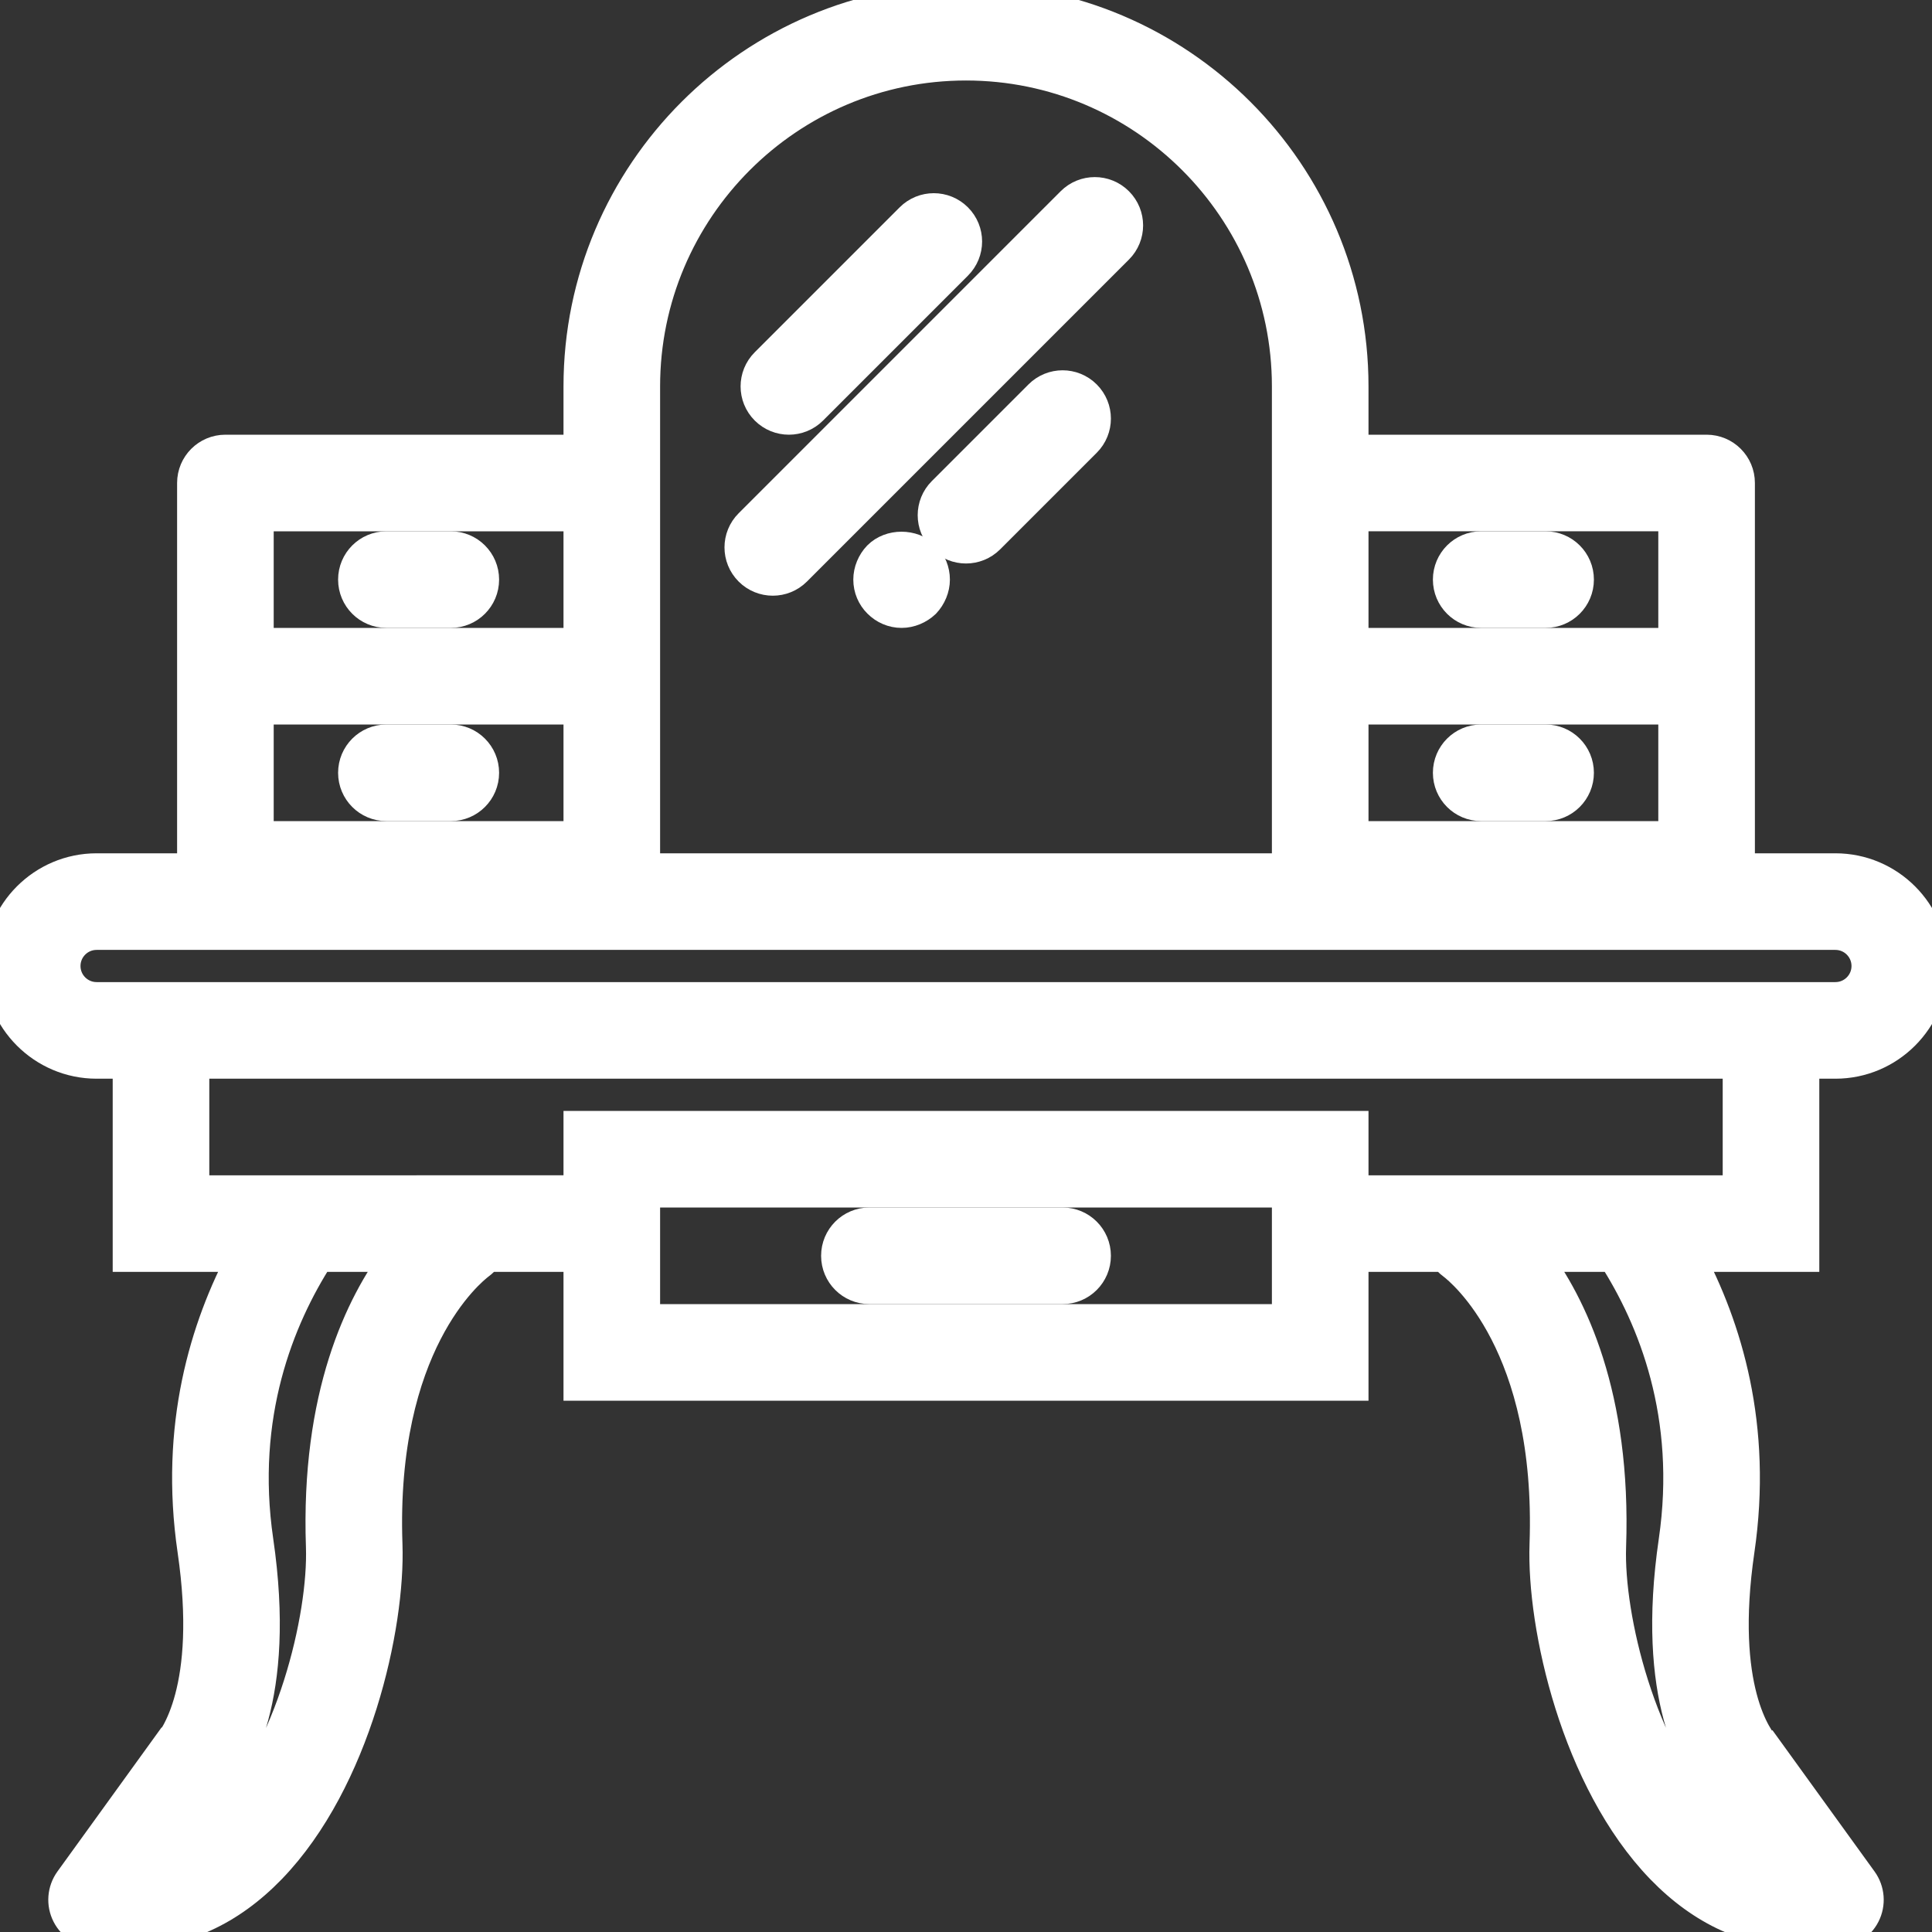
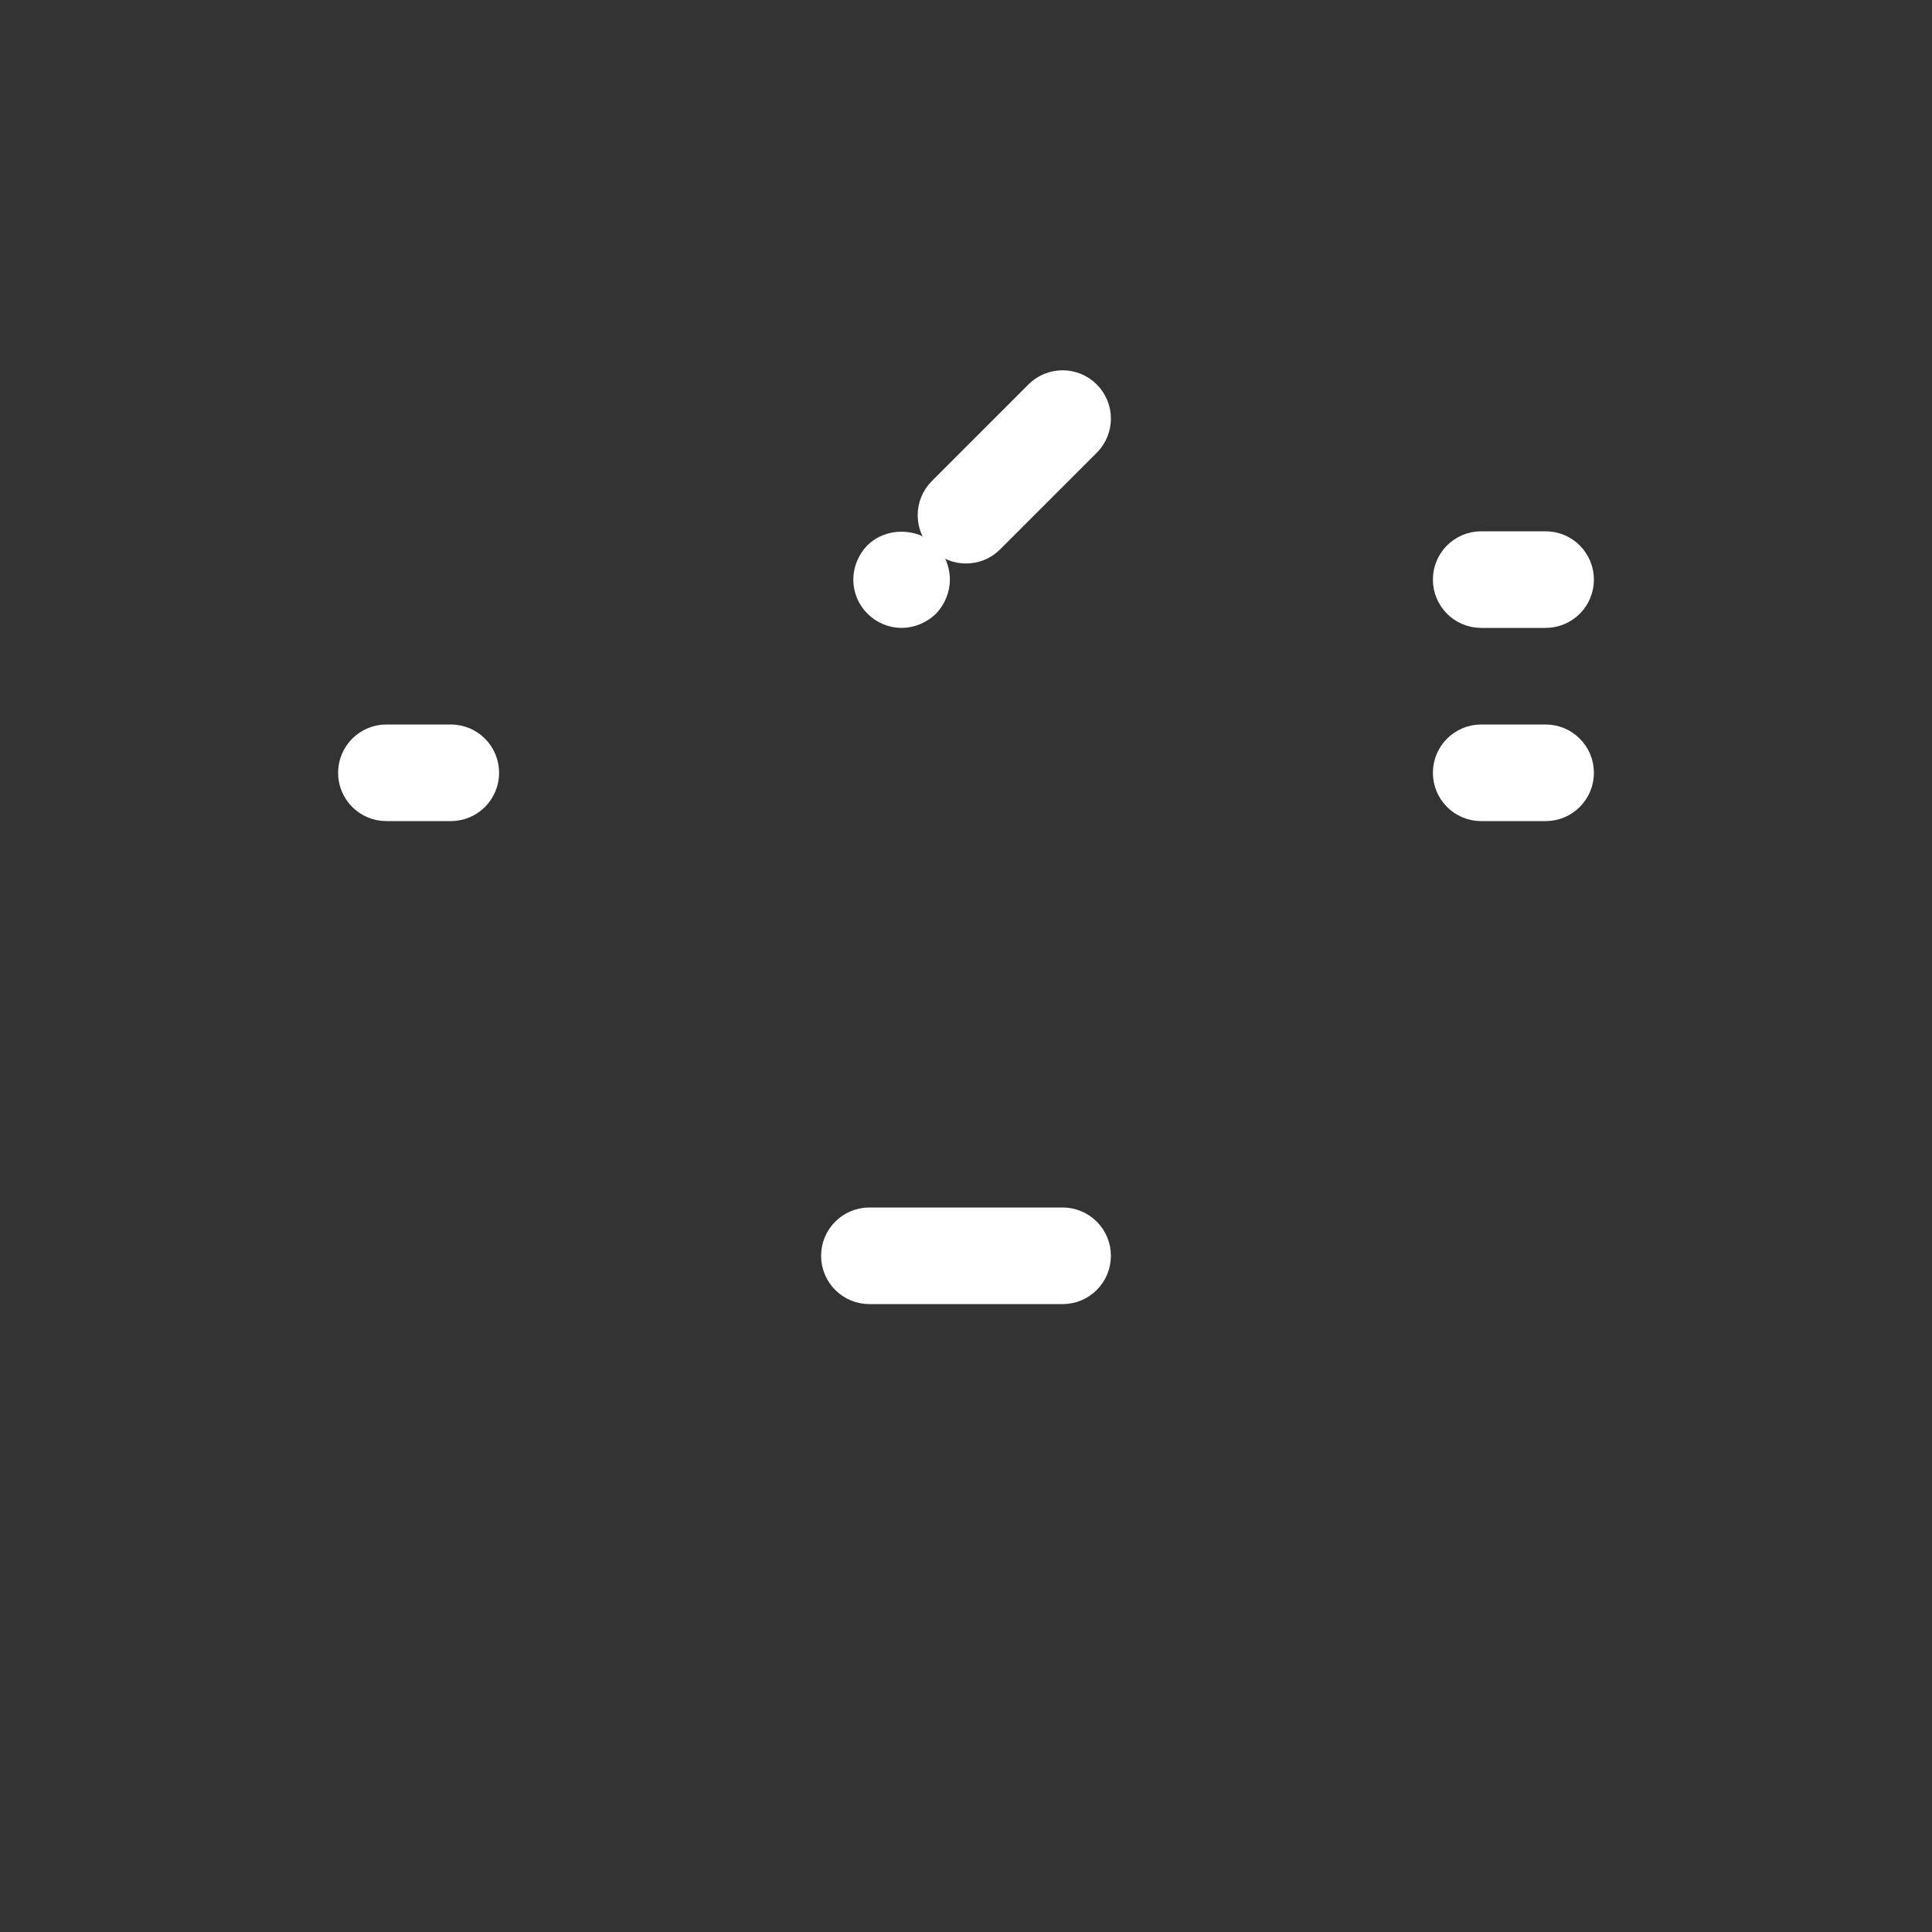
<svg xmlns="http://www.w3.org/2000/svg" fill="#ffffff" height="800px" width="800px" version="1.1" id="Capa_1" viewBox="0 0 60 60" xml:space="preserve" stroke="#ffffff">
  <rect x="0" y="0" width="60" height="60" fill="#333333" stroke="none" />
  <g id="SVGRepo_bgCarrier" stroke-width="0" />
  <g id="SVGRepo_tracerCarrier" stroke-linecap="round" stroke-linejoin="round" />
  <g id="SVGRepo_iconCarrier">
    <g>
-       <path d="M56,33h1c1.654,0,3-1.346,3-3s-1.346-3-3-3h-3v-6v-6c0-0.553-0.447-1-1-1H42v-2c0-6.617-5.383-12-12-12S18,5.383,18,12v2H7 c-0.553,0-1,0.447-1,1v6v6H3c-1.654,0-3,1.346-3,3s1.346,3,3,3h1v6h3.582c-1.184,2.219-2.133,5.298-1.571,9.145 c0.631,4.318-0.58,5.877-0.829,6.146c-0.036,0.039-0.069,0.081-0.099,0.126L5.08,54.414l-2.891,4 c-0.22,0.305-0.251,0.707-0.08,1.041S2.624,60,3,60h1c1.639,0,3.117-0.671,4.395-1.992c2.634-2.729,3.693-7.515,3.604-10.043 c-0.218-6.206,2.564-8.489,2.883-8.729c0.035-0.026,0.081-0.064,0.112-0.096L15.136,39H18v4h24v-4h2.864l0.137,0.135 c0.032,0.033,0.08,0.073,0.117,0.101c0.318,0.24,3.101,2.523,2.883,8.729c-0.089,2.528,0.971,7.314,3.604,10.043 C52.883,59.329,54.361,60,56,60h1c0.376,0,0.72-0.211,0.891-0.545s0.14-0.736-0.08-1.041l-2.891-4l-0.003,0.002 c-0.029-0.045-0.063-0.087-0.1-0.126c-0.249-0.268-1.46-1.824-0.828-6.146c0.562-3.846-0.387-6.926-1.571-9.145H56V33z M42,22h10v4 H42V22z M52,16v4H42v-4H52z M20,12c0-5.514,4.486-10,10-10s10,4.486,10,10v3v6v6H20v-6v-6V12z M8,22h10v4H8V22z M8,16h10v4H8V16z M3,31c-0.552,0-1-0.448-1-1s0.448-1,1-1h16h22h16c0.552,0,1,0.448,1,1s-0.448,1-1,1h-1H4H3z M10.001,48.035 c0.076,2.196-0.938,6.401-3.046,8.583c-0.582,0.604-1.212,1.011-1.881,1.219l1.603-2.218c0.656-0.727,2.025-2.886,1.313-7.764 C7.419,43.952,8.64,40.943,9.886,39h2.479C11.223,40.514,9.836,43.34,10.001,48.035z M40,41H20v-2v-2h20v2V41z M52.011,47.855 c-0.711,4.863,0.646,7.022,1.313,7.764l1.603,2.218c-0.669-0.208-1.299-0.615-1.881-1.219c-2.107-2.182-3.122-6.387-3.046-8.583 c0.165-4.694-1.222-7.521-2.364-9.035h2.479C51.36,40.943,52.581,43.952,52.011,47.855z M54,37h-3.352h-5.374H42v-2H18v2h-3.274 H9.352H6v-4h48V37z" />
      <path d="M33,38h-6c-0.553,0-1,0.447-1,1s0.447,1,1,1h6c0.553,0,1-0.447,1-1S33.553,38,33,38z" />
-       <path d="M14,17h-2c-0.553,0-1,0.447-1,1s0.447,1,1,1h2c0.553,0,1-0.447,1-1S14.553,17,14,17z" />
      <path d="M14,23h-2c-0.553,0-1,0.447-1,1s0.447,1,1,1h2c0.553,0,1-0.447,1-1S14.553,23,14,23z" />
      <path d="M46,19h2c0.553,0,1-0.447,1-1s-0.447-1-1-1h-2c-0.553,0-1,0.447-1,1S45.447,19,46,19z" />
      <path d="M48,23h-2c-0.553,0-1,0.447-1,1s0.447,1,1,1h2c0.553,0,1-0.447,1-1S48.553,23,48,23z" />
-       <path d="M24,18c0.256,0,0.512-0.098,0.707-0.293l10-10c0.391-0.391,0.391-1.023,0-1.414s-1.023-0.391-1.414,0l-10,10 c-0.391,0.391-0.391,1.023,0,1.414C23.488,17.902,23.744,18,24,18z" />
-       <path d="M24.5,13c0.256,0,0.512-0.098,0.707-0.293l4.5-4.5c0.391-0.391,0.391-1.023,0-1.414s-1.023-0.391-1.414,0l-4.5,4.5 c-0.391,0.391-0.391,1.023,0,1.414C23.988,12.902,24.244,13,24.5,13z" />
      <path d="M32.293,12.293l-3,3c-0.391,0.391-0.391,1.023,0,1.414C29.488,16.902,29.744,17,30,17s0.512-0.098,0.707-0.293l3-3 c0.391-0.391,0.391-1.023,0-1.414S32.684,11.902,32.293,12.293z" />
      <path d="M27.29,17.29C27.109,17.479,27,17.74,27,18c0,0.27,0.109,0.52,0.29,0.7C27.479,18.89,27.729,19,28,19 c0.26,0,0.52-0.11,0.71-0.29C28.89,18.52,29,18.26,29,18s-0.101-0.521-0.29-0.71C28.33,16.92,27.66,16.92,27.29,17.29z" />
    </g>
  </g>
</svg>